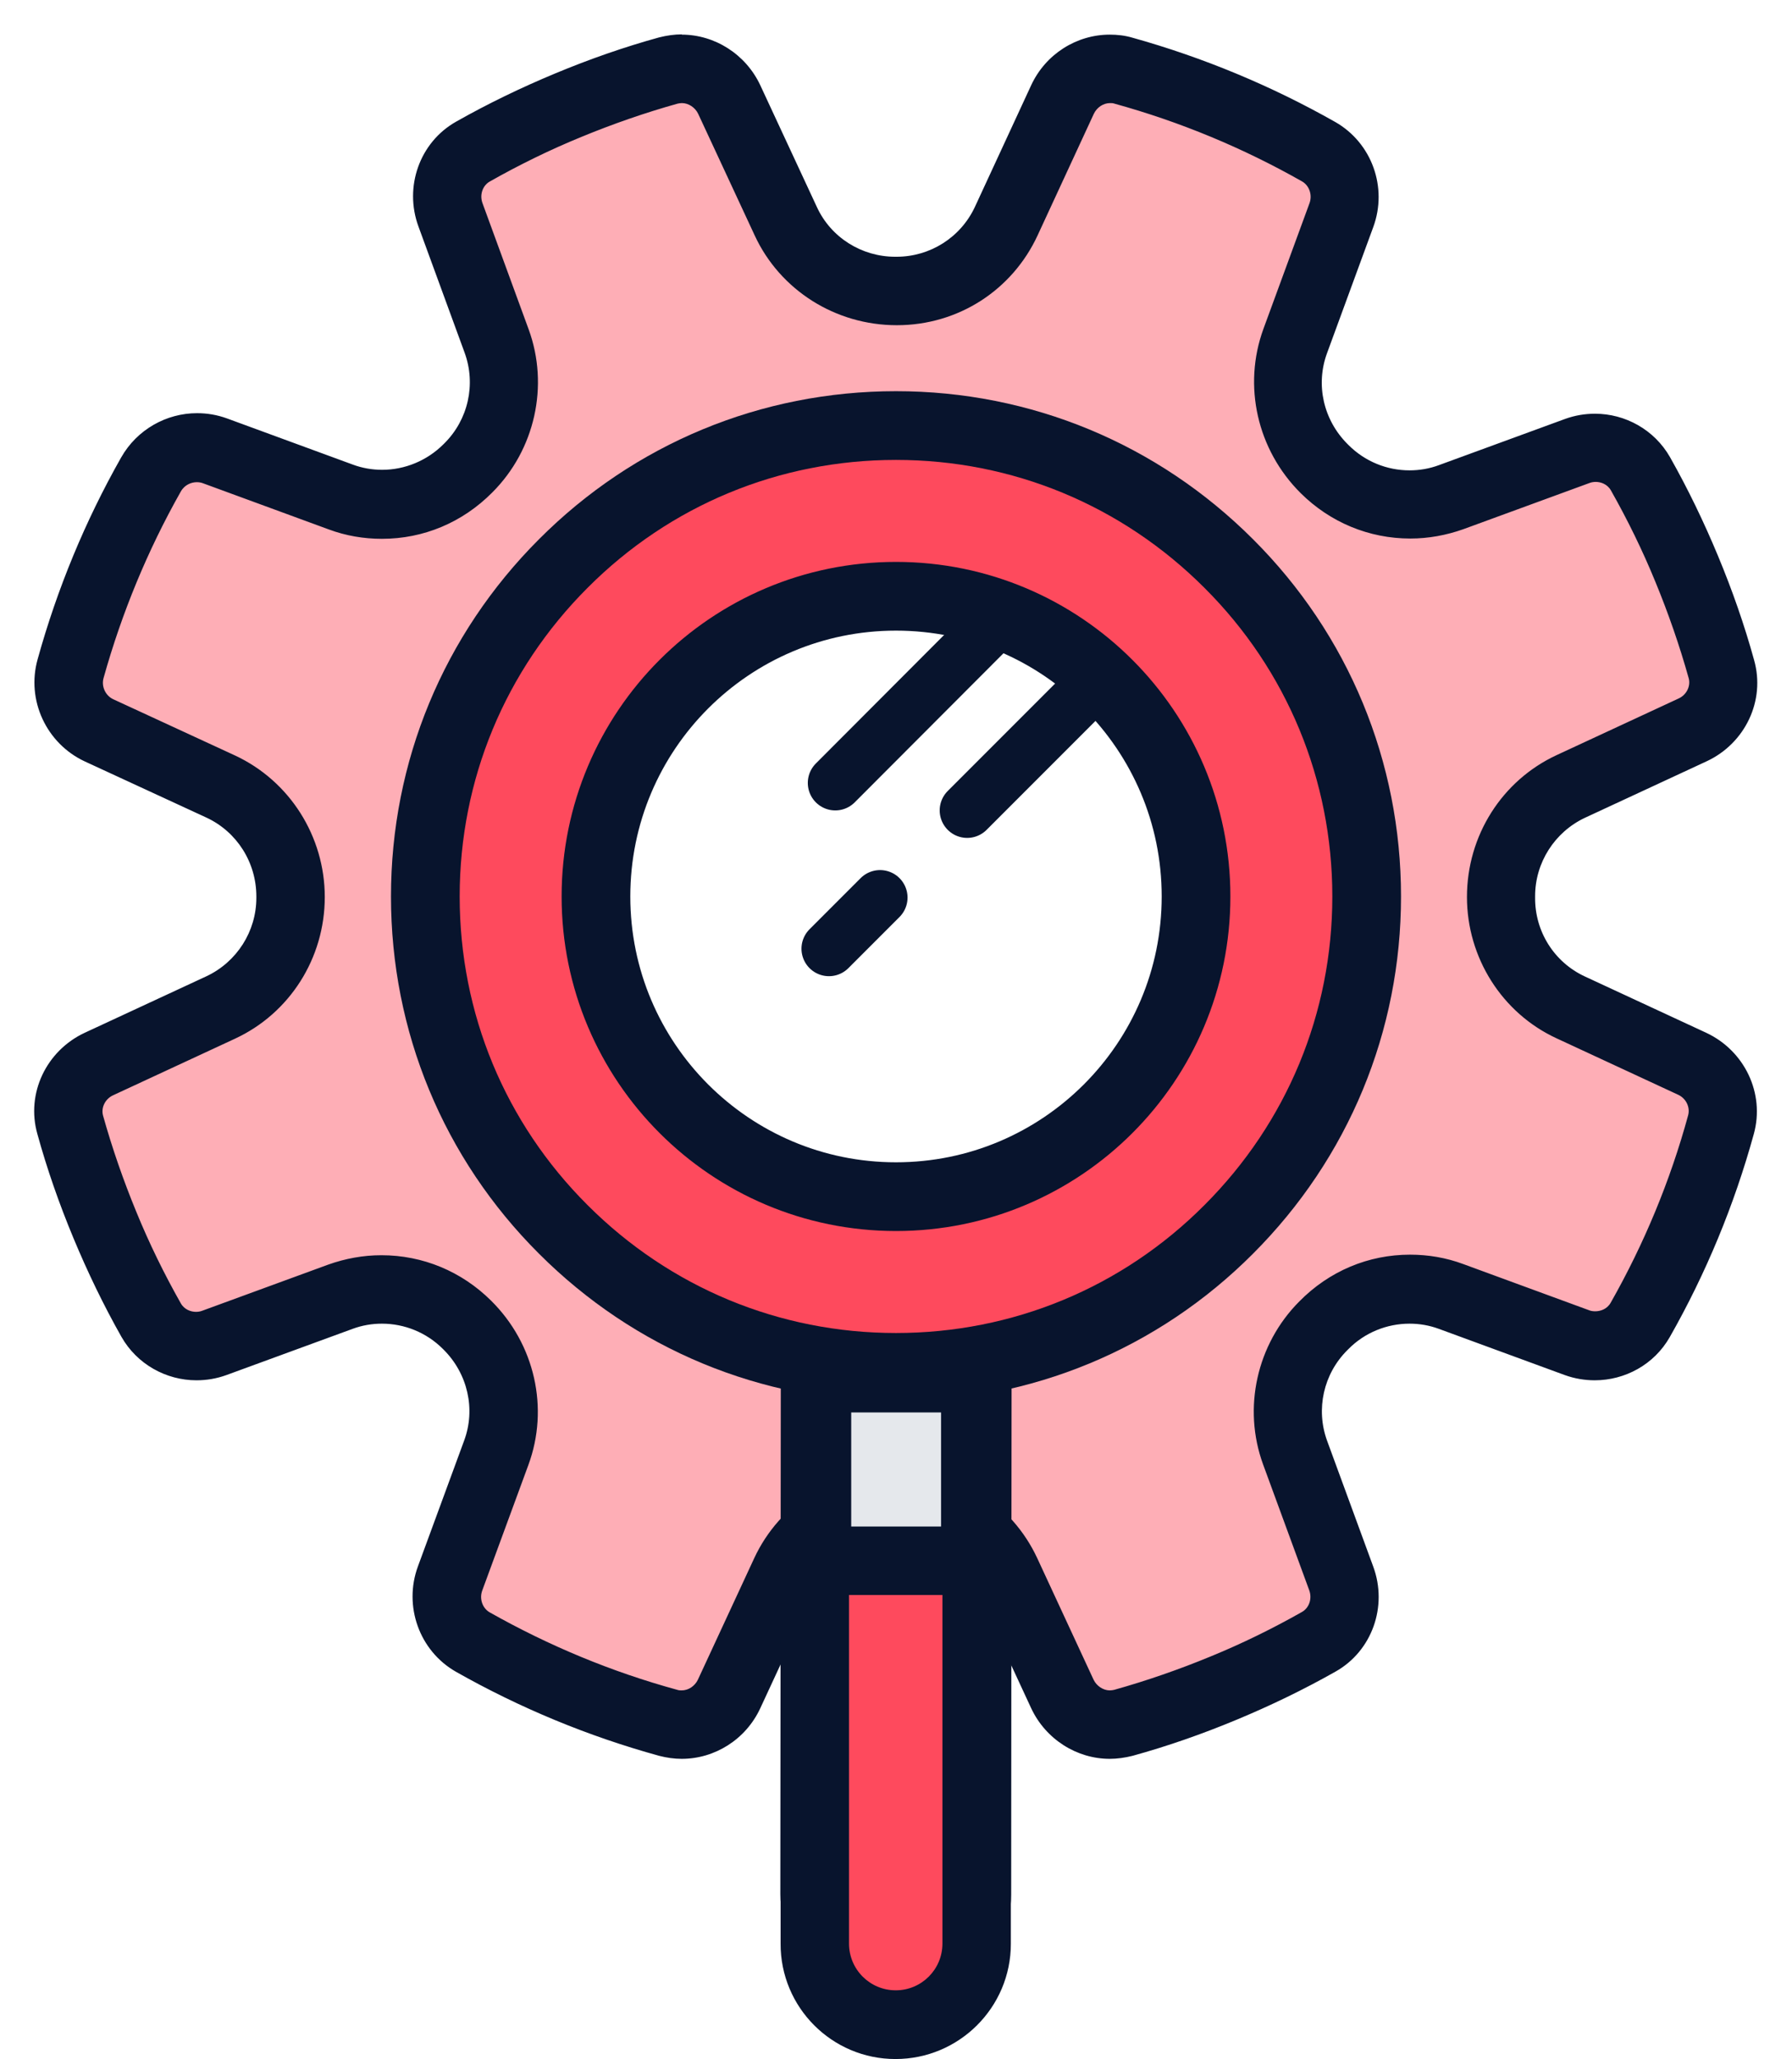
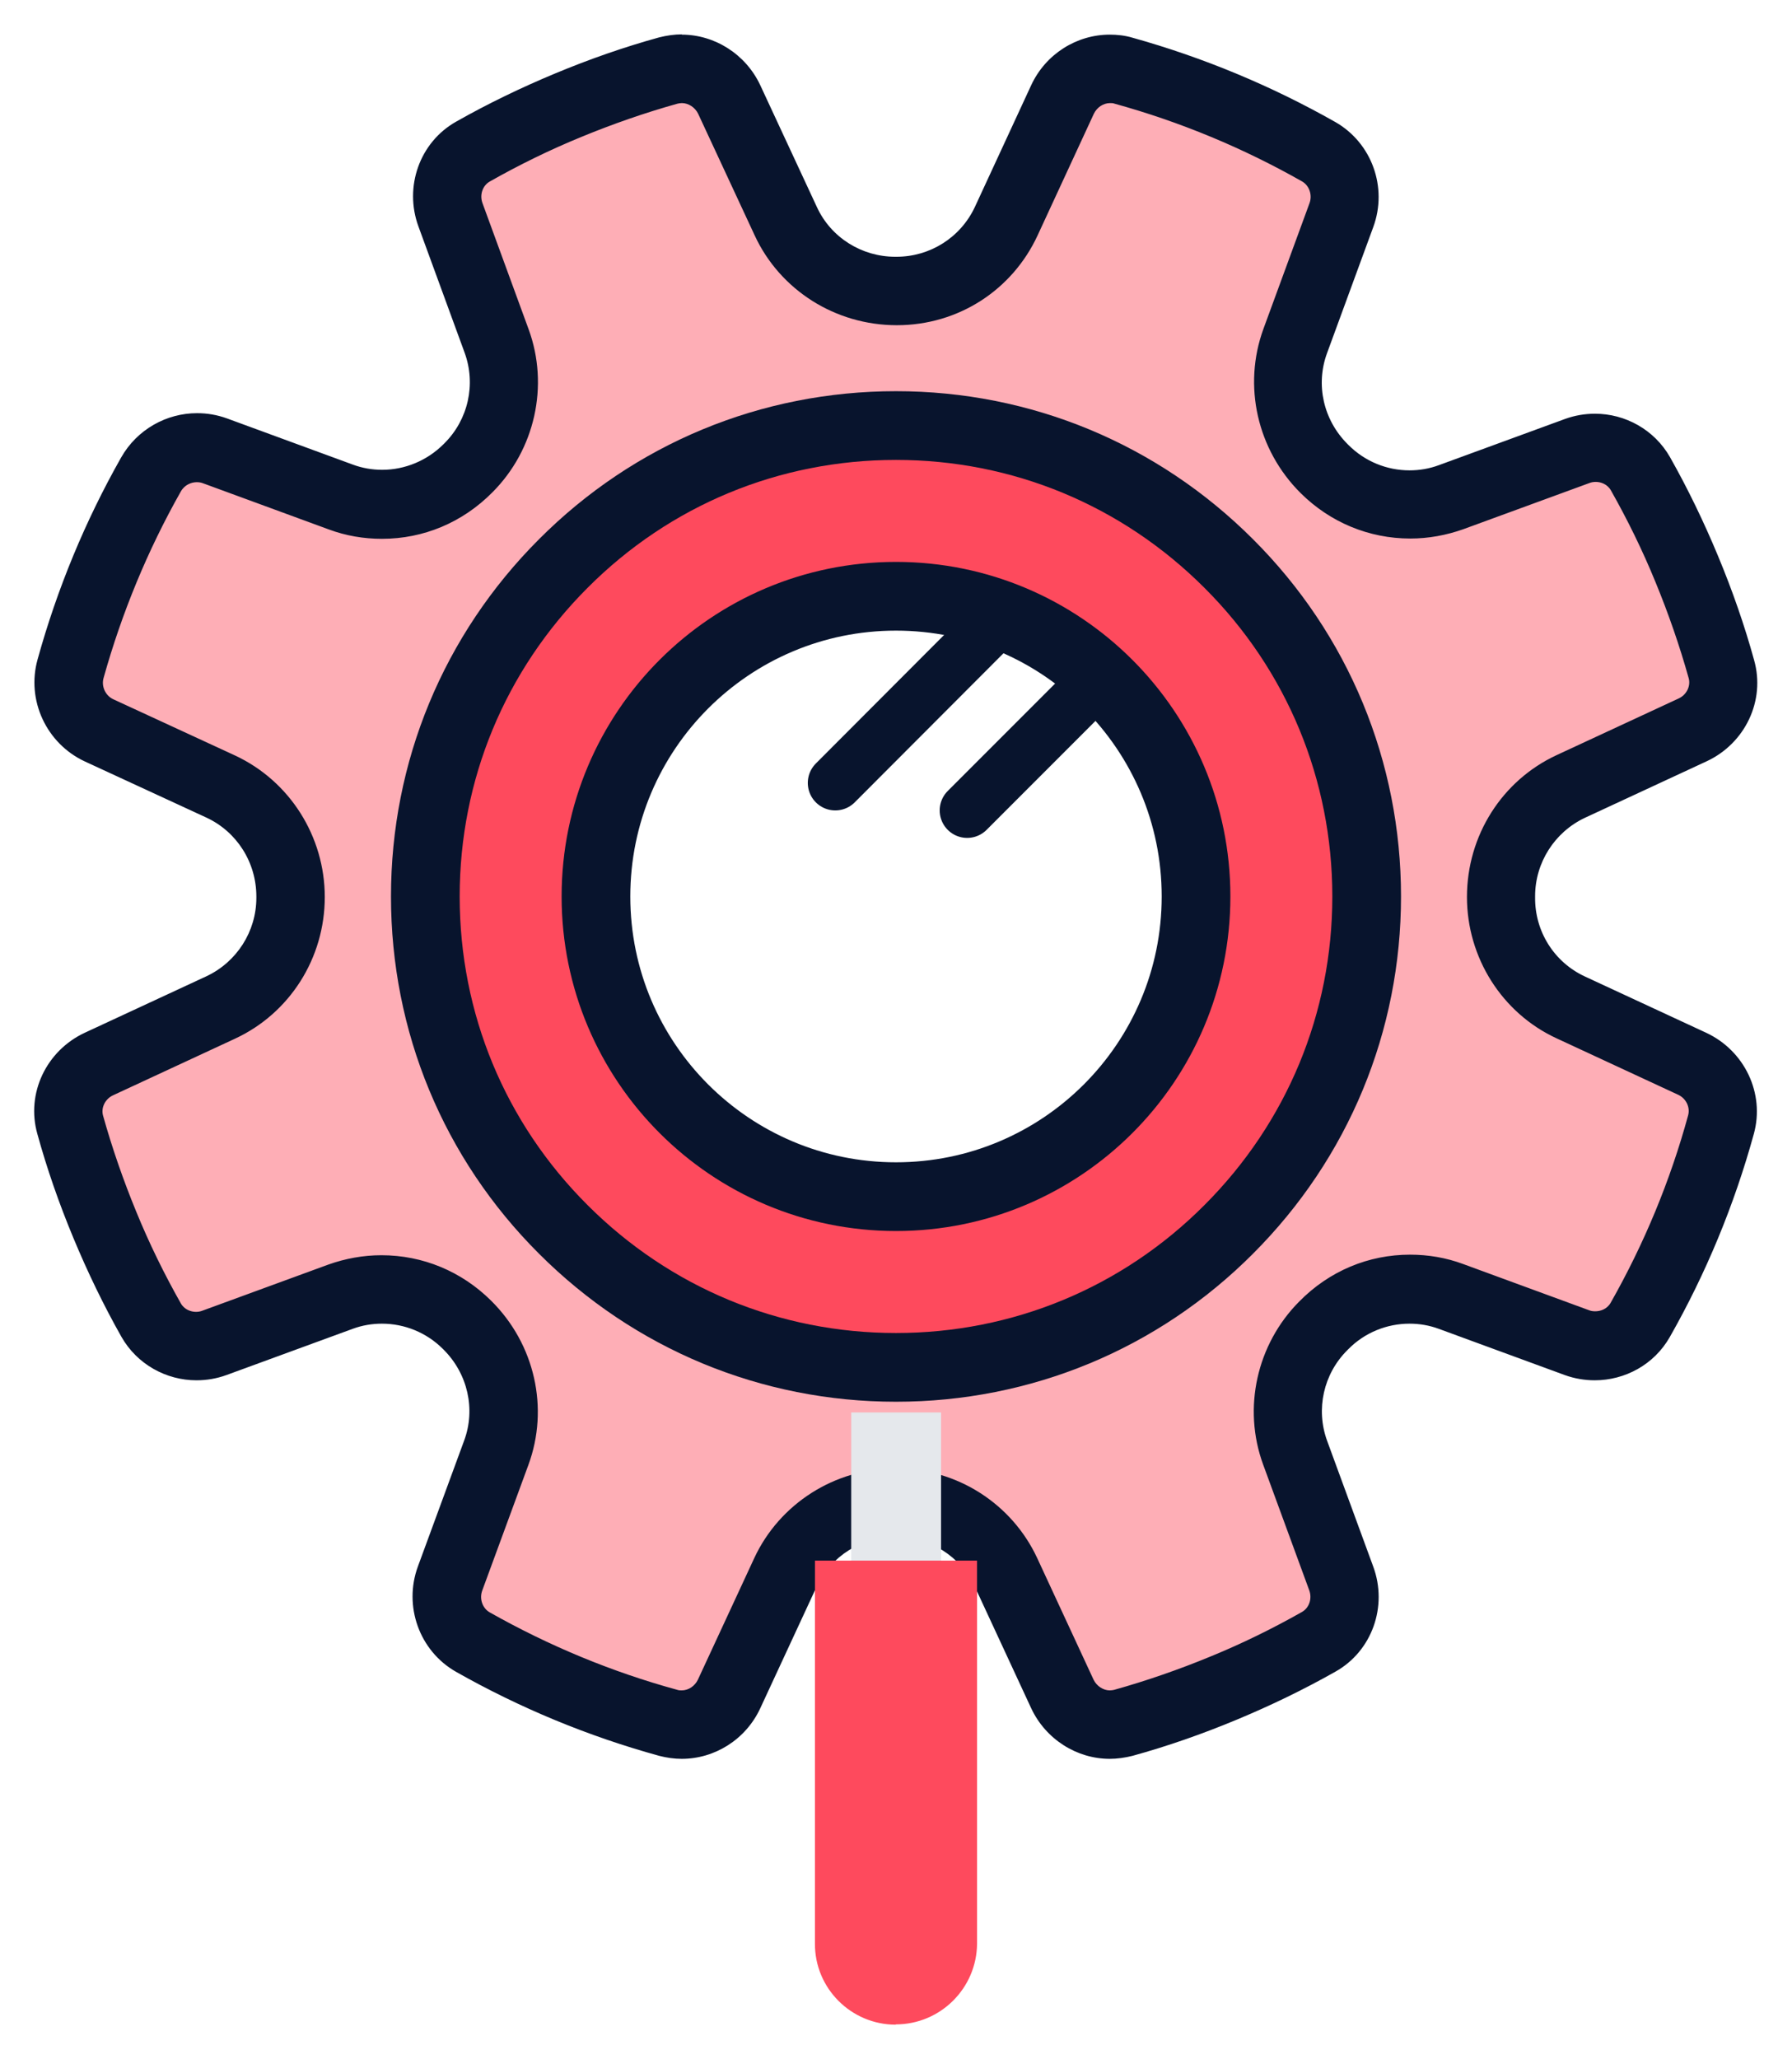
<svg xmlns="http://www.w3.org/2000/svg" id="Layer_2" data-name="Layer 2" viewBox="0 0 65.22 74.9">
  <defs>
    <style>
      .cls-1 {
        stroke-width: 2.5px;
      }

      .cls-1, .cls-2 {
        fill: #fe4a5d;
      }

      .cls-1, .cls-3 {
        stroke: #08142d;
        stroke-linecap: round;
        stroke-linejoin: round;
      }

      .cls-4 {
        fill: #08142d;
      }

      .cls-5 {
        fill: #feaeb6;
      }

      .cls-3 {
        stroke-width: 2px;
      }

      .cls-3, .cls-6 {
        fill: #e5e8ec;
      }
    </style>
  </defs>
  <g id="Design">
    <g>
      <g>
        <path class="cls-5" d="m24.82,62.71c-.16,0-.33-.02-.49-.07-2.48-.68-4.87-1.67-7.11-2.94-.79-.45-1.15-1.44-.83-2.31l1.68-4.57c.59-1.6.18-3.42-1.03-4.63-.86-.86-1.97-1.32-3.14-1.32-.51,0-1.02.09-1.5.27l-4.59,1.68c-.21.08-.44.12-.66.12-.68,0-1.31-.36-1.64-.94-.62-1.1-1.19-2.27-1.69-3.46-.49-1.19-.92-2.41-1.26-3.64-.24-.87.21-1.82,1.05-2.21l4.44-2.06c1.54-.71,2.54-2.27,2.54-3.98,0-1.76-.99-3.33-2.54-4.05l-4.42-2.04c-.86-.4-1.29-1.34-1.04-2.25.68-2.46,1.67-4.83,2.92-7.06.34-.6.98-.97,1.67-.97.22,0,.44.04.66.12l4.58,1.68c.48.18.99.27,1.5.27,1.17,0,2.28-.46,3.11-1.29,1.24-1.23,1.64-3.05,1.05-4.64l-1.68-4.59c-.32-.87.04-1.86.83-2.3,1.11-.63,2.27-1.19,3.46-1.69,1.19-.49,2.41-.92,3.64-1.26.16-.04.33-.07.49-.07.73,0,1.41.44,1.72,1.11l2.06,4.44c.71,1.54,2.28,2.54,3.99,2.54s3.32-1,4.03-2.54l2.05-4.43c.31-.68.99-1.11,1.73-1.11.17,0,.33.02.49.07,2.48.69,4.88,1.68,7.11,2.95.79.45,1.14,1.44.82,2.3l-1.68,4.58c-.59,1.6-.18,3.42,1.04,4.63.87.86,1.97,1.32,3.14,1.32.52,0,1.02-.09,1.51-.27l4.59-1.68c.21-.08.44-.12.66-.12.68,0,1.31.36,1.64.94.63,1.11,1.19,2.27,1.69,3.46.49,1.19.92,2.41,1.26,3.64.24.87-.21,1.82-1.05,2.21l-4.44,2.06c-1.54.71-2.54,2.27-2.54,3.98,0,1.76.99,3.33,2.54,4.05l4.42,2.05c.84.39,1.29,1.34,1.05,2.21-.68,2.48-1.67,4.87-2.94,7.1-.33.58-.96.94-1.64.94h0c-.23,0-.45-.04-.66-.12l-4.58-1.68c-.48-.18-.99-.27-1.5-.27-1.18,0-2.29.46-3.12,1.3-1.24,1.24-1.64,3.05-1.05,4.64l1.68,4.58c.32.87-.04,1.86-.83,2.3-1.11.63-2.27,1.19-3.46,1.69-1.19.49-2.41.92-3.64,1.26-.16.04-.33.07-.49.07-.73,0-1.41-.44-1.72-1.11l-2.05-4.42c-.71-1.54-2.28-2.54-3.98-2.54h0c-1.77,0-3.34,1-4.05,2.54l-2.05,4.42c-.31.68-.99,1.11-1.73,1.11Zm7.78-43.44c-1.25,0-2.5.18-3.71.54-.52.15-.97.31-1.39.48-.42.17-.87.39-1.33.65-2.22,1.2-4.04,3.03-5.25,5.26-.46.79-.84,1.72-1.12,2.71-.71,2.43-.7,5,.02,7.44.09.37.24.81.47,1.37.23.56.44.98.67,1.35,1.19,2.19,3.01,4.01,5.25,5.22.83.47,1.75.85,2.69,1.11,1.2.36,2.45.54,3.71.54s2.51-.18,3.73-.54c.37-.09.81-.24,1.37-.47.56-.23.98-.44,1.35-.67,2.19-1.19,4.01-3.01,5.22-5.25.47-.83.85-1.75,1.11-2.69.72-2.42.72-4.99,0-7.44-.09-.37-.24-.81-.47-1.37-.23-.56-.44-.98-.67-1.35-1.18-2.18-3-4-5.22-5.23-.84-.47-1.78-.86-2.71-1.12-1.2-.36-2.45-.54-3.72-.54Z" />
        <path class="cls-4" d="m24.82,3.75c.24,0,.48.16.59.39l2.06,4.43c.92,1.98,2.93,3.26,5.17,3.26s4.2-1.28,5.12-3.26l2.05-4.43c.11-.23.34-.39.59-.39.05,0,.11,0,.16.02,2.39.66,4.68,1.61,6.83,2.83.26.15.38.49.27.79l-1.68,4.58c-.75,2.06-.23,4.39,1.36,5.97,1.07,1.06,2.48,1.65,3.99,1.65.66,0,1.31-.12,1.93-.34l4.59-1.68c.08-.03.15-.04.23-.04.18,0,.42.08.55.31.6,1.06,1.15,2.18,1.62,3.33.47,1.14.88,2.32,1.21,3.5.08.29-.08.61-.37.74l-4.44,2.06c-1.98.92-3.26,2.92-3.26,5.16,0,2.2,1.27,4.22,3.26,5.14l4.42,2.05c.29.13.45.45.37.75-.65,2.38-1.6,4.67-2.82,6.82-.13.23-.37.31-.56.31-.08,0-.16-.01-.23-.04l-4.58-1.68c-.62-.23-1.27-.34-1.93-.34-1.51,0-2.94.59-4.04,1.71-1.54,1.55-2.06,3.87-1.31,5.92l1.68,4.58c.11.3,0,.64-.27.79-1.06.6-2.18,1.15-3.33,1.62-1.14.47-2.32.88-3.5,1.21-.05.01-.1.02-.16.02-.24,0-.48-.16-.59-.39l-2.05-4.42c-.92-1.98-2.92-3.26-5.11-3.26,0,0-.07,0-.07,0-2.19,0-4.2,1.28-5.12,3.26l-2.05,4.42c-.11.23-.34.39-.59.39-.05,0-.1,0-.16-.02-2.38-.65-4.67-1.6-6.83-2.82-.26-.15-.38-.49-.27-.79l1.68-4.57c.76-2.06.24-4.4-1.36-5.98-1.07-1.06-2.48-1.65-3.99-1.65-.66,0-1.31.12-1.93.34l-4.59,1.68c-.08.03-.15.04-.23.04-.18,0-.42-.08-.55-.31-.6-1.06-1.15-2.18-1.62-3.33-.47-1.14-.88-2.32-1.21-3.5-.08-.29.08-.61.37-.74l4.44-2.06c1.98-.92,3.26-2.92,3.26-5.15,0-2.2-1.27-4.22-3.27-5.15l-4.42-2.04c-.29-.13-.45-.47-.36-.78.66-2.36,1.6-4.64,2.81-6.78.14-.25.39-.34.58-.34.08,0,.15.01.23.04l4.58,1.68c.62.23,1.27.34,1.93.34,1.51,0,2.93-.59,4.02-1.69,1.55-1.55,2.07-3.88,1.32-5.93l-1.68-4.59c-.11-.3,0-.64.27-.79,1.06-.6,2.18-1.15,3.33-1.62,1.14-.47,2.32-.88,3.5-1.21.05-.01.1-.02.15-.02h0m-4.97,21.82c-.52.91-.94,1.91-1.23,2.97-.77,2.65-.77,5.45,0,8.1.12.47.28.95.53,1.55.25.6.47,1.05.72,1.47,1.33,2.43,3.32,4.41,5.72,5.71.94.53,1.94.94,2.94,1.22,1.33.4,2.71.6,4.09.6s2.72-.19,4.03-.58c.47-.12.95-.28,1.55-.53.6-.25,1.05-.47,1.47-.72,2.43-1.33,4.41-3.32,5.71-5.72.53-.94.94-1.94,1.22-2.94.79-2.65.79-5.45.02-8.12-.12-.47-.28-.95-.53-1.55-.25-.6-.47-1.05-.72-1.47-1.32-2.42-3.3-4.4-5.7-5.71-.95-.53-1.96-.95-2.96-1.23-1.33-.4-2.71-.6-4.09-.6s-2.74.2-4.05.59c-.57.17-1.07.34-1.52.53-.47.19-.96.43-1.44.7-2.43,1.32-4.42,3.31-5.75,5.74M24.82,1.25c-.27,0-.55.04-.83.11-1.27.35-2.53.79-3.78,1.31-1.25.52-2.45,1.1-3.6,1.75-1.34.75-1.91,2.38-1.38,3.82l1.68,4.59c.42,1.15.13,2.44-.74,3.3,0,0-.02.02-.03.03-.6.6-1.41.93-2.23.93-.36,0-.72-.06-1.07-.19l-4.58-1.68c-.36-.13-.72-.19-1.09-.19-1.11,0-2.18.59-2.76,1.61-1.31,2.31-2.33,4.78-3.04,7.34-.42,1.49.32,3.07,1.72,3.72l4.42,2.04c1.12.52,1.82,1.64,1.82,2.87,0,.02,0,.03,0,.05,0,1.22-.71,2.33-1.81,2.85l-4.44,2.06c-1.39.65-2.14,2.2-1.72,3.68.35,1.27.79,2.53,1.31,3.78.52,1.25,1.1,2.45,1.75,3.6.57,1,1.63,1.58,2.73,1.58.37,0,.73-.06,1.09-.19l4.59-1.68c.35-.13.71-.19,1.07-.19.82,0,1.62.32,2.22.92.01.01.02.02.03.03.87.87,1.17,2.16.74,3.31l-1.68,4.57c-.53,1.44.05,3.07,1.38,3.83,2.33,1.32,4.82,2.35,7.4,3.06.27.07.55.11.82.11,1.2,0,2.33-.7,2.86-1.84l2.05-4.42c.52-1.11,1.63-1.81,2.85-1.81h.01s.03,0,.05,0c1.22,0,2.33.71,2.85,1.81l2.05,4.42c.53,1.13,1.66,1.84,2.86,1.84.27,0,.55-.04.83-.11,1.27-.35,2.53-.79,3.78-1.31,1.25-.52,2.45-1.1,3.6-1.75,1.34-.75,1.91-2.38,1.38-3.82l-1.68-4.58c-.42-1.15-.13-2.43.73-3.29l.04-.04c.6-.61,1.41-.93,2.23-.93.36,0,.72.06,1.07.19l4.58,1.68c.36.13.73.19,1.09.19,1.1,0,2.16-.57,2.73-1.57,1.32-2.32,2.35-4.81,3.06-7.39.41-1.48-.34-3.03-1.73-3.68l-4.42-2.05c-1.12-.52-1.82-1.64-1.81-2.87,0-.02,0-.03,0-.05,0-1.22.71-2.33,1.81-2.85l4.44-2.06c1.39-.65,2.14-2.2,1.72-3.68-.35-1.27-.79-2.53-1.31-3.78s-1.1-2.45-1.75-3.6c-.57-1-1.63-1.58-2.73-1.58-.37,0-.73.06-1.09.19l-4.59,1.68c-.35.13-.71.19-1.07.19-.82,0-1.62-.32-2.22-.92-.01-.01-.02-.02-.04-.04-.87-.87-1.17-2.15-.74-3.31l1.68-4.58c.53-1.44-.05-3.06-1.38-3.82-2.33-1.32-4.81-2.35-7.39-3.07-.27-.08-.55-.11-.82-.11-1.2,0-2.33.7-2.86,1.84l-2.05,4.43c-.52,1.11-1.63,1.81-2.85,1.81h-.05c-1.22,0-2.34-.7-2.85-1.81l-2.06-4.43c-.53-1.13-1.66-1.84-2.86-1.84h0Zm7.79,43.44c-1.15,0-2.28-.17-3.37-.49-.85-.24-1.66-.58-2.43-1.01-1.97-1.07-3.65-2.71-4.77-4.77-.22-.37-.41-.77-.58-1.18-.17-.41-.32-.83-.43-1.25-.67-2.27-.64-4.6-.01-6.74.24-.85.57-1.68,1.02-2.45,1.07-1.97,2.68-3.64,4.76-4.77.38-.21.79-.42,1.2-.59.41-.17.83-.31,1.26-.43,1.11-.33,2.24-.49,3.35-.49s2.29.17,3.38.49c.85.24,1.68.58,2.45,1.02,1.96,1.08,3.63,2.7,4.76,4.78.22.37.41.77.58,1.18.17.41.32.83.43,1.25.67,2.25.64,4.6,0,6.75-.24.85-.58,1.66-1.01,2.43-1.07,1.97-2.71,3.65-4.77,4.77-.37.22-.77.41-1.18.58-.41.17-.83.32-1.25.43-1.12.33-2.25.49-3.38.49h0Z" />
      </g>
-       <path class="cls-4" d="m36.81,46.81h-8.39s-.02,22.09-.02,22.09c0,1.12.44,2.13,1.15,2.89.76.81,1.85,1.31,3.05,1.31,2.32,0,4.2-1.88,4.2-4.19l.02-22.09h0Z" />
-       <path class="cls-6" d="m34.25,51.38v15.2c0,.44-.16.85-.47,1.16-.31.31-.72.48-1.16.48-.46,0-.88-.18-1.19-.52-.29-.31-.45-.71-.45-1.13v-15.19s3.28,0,3.28,0" />
+       <path class="cls-6" d="m34.25,51.38v15.2c0,.44-.16.85-.47,1.16-.31.31-.72.48-1.16.48-.46,0-.88-.18-1.19-.52-.29-.31-.45-.71-.45-1.13v-15.19" />
      <path class="cls-1" d="m32.61,21.69c6.03,0,10.92,4.89,10.92,10.92,0,6.03-4.89,10.92-10.92,10.92-6.03,0-10.92-4.89-10.92-10.92s4.89-10.92,10.92-10.92m0-6.21c-4.58,0-8.88,1.78-12.11,5.02-3.24,3.24-5.02,7.54-5.02,12.11,0,4.58,1.78,8.88,5.02,12.11,3.24,3.24,7.54,5.02,12.11,5.02s8.88-1.78,12.11-5.02c3.24-3.24,5.02-7.54,5.02-12.11s-1.78-8.88-5.02-12.11c-3.24-3.24-7.54-5.02-12.11-5.02h0Z" />
      <g>
        <path class="cls-2" d="m32.6,73.65c-1.62,0-2.95-1.32-2.94-2.95v-13.93s5.9,0,5.9,0v13.93c-.01,1.62-1.33,2.94-2.96,2.94h0Z" />
-         <path class="cls-4" d="m30.91,58.02h3.39s0,12.68,0,12.68c0,.94-.76,1.7-1.7,1.7-.94,0-1.7-.76-1.7-1.7v-12.68m-2.49-2.5v15.18c-.01,2.32,1.87,4.2,4.18,4.2h0c2.32,0,4.2-1.88,4.2-4.19v-15.18s-8.38,0-8.38,0h0Z" />
      </g>
      <line class="cls-3" x1="36.47" y1="22.4" x2="30.4" y2="28.48" />
-       <line class="cls-3" x1="32.03" y1="32.65" x2="30.17" y2="34.51" />
      <line class="cls-3" x1="40.05" y1="24.63" x2="35.2" y2="29.48" />
    </g>
  </g>
</svg>